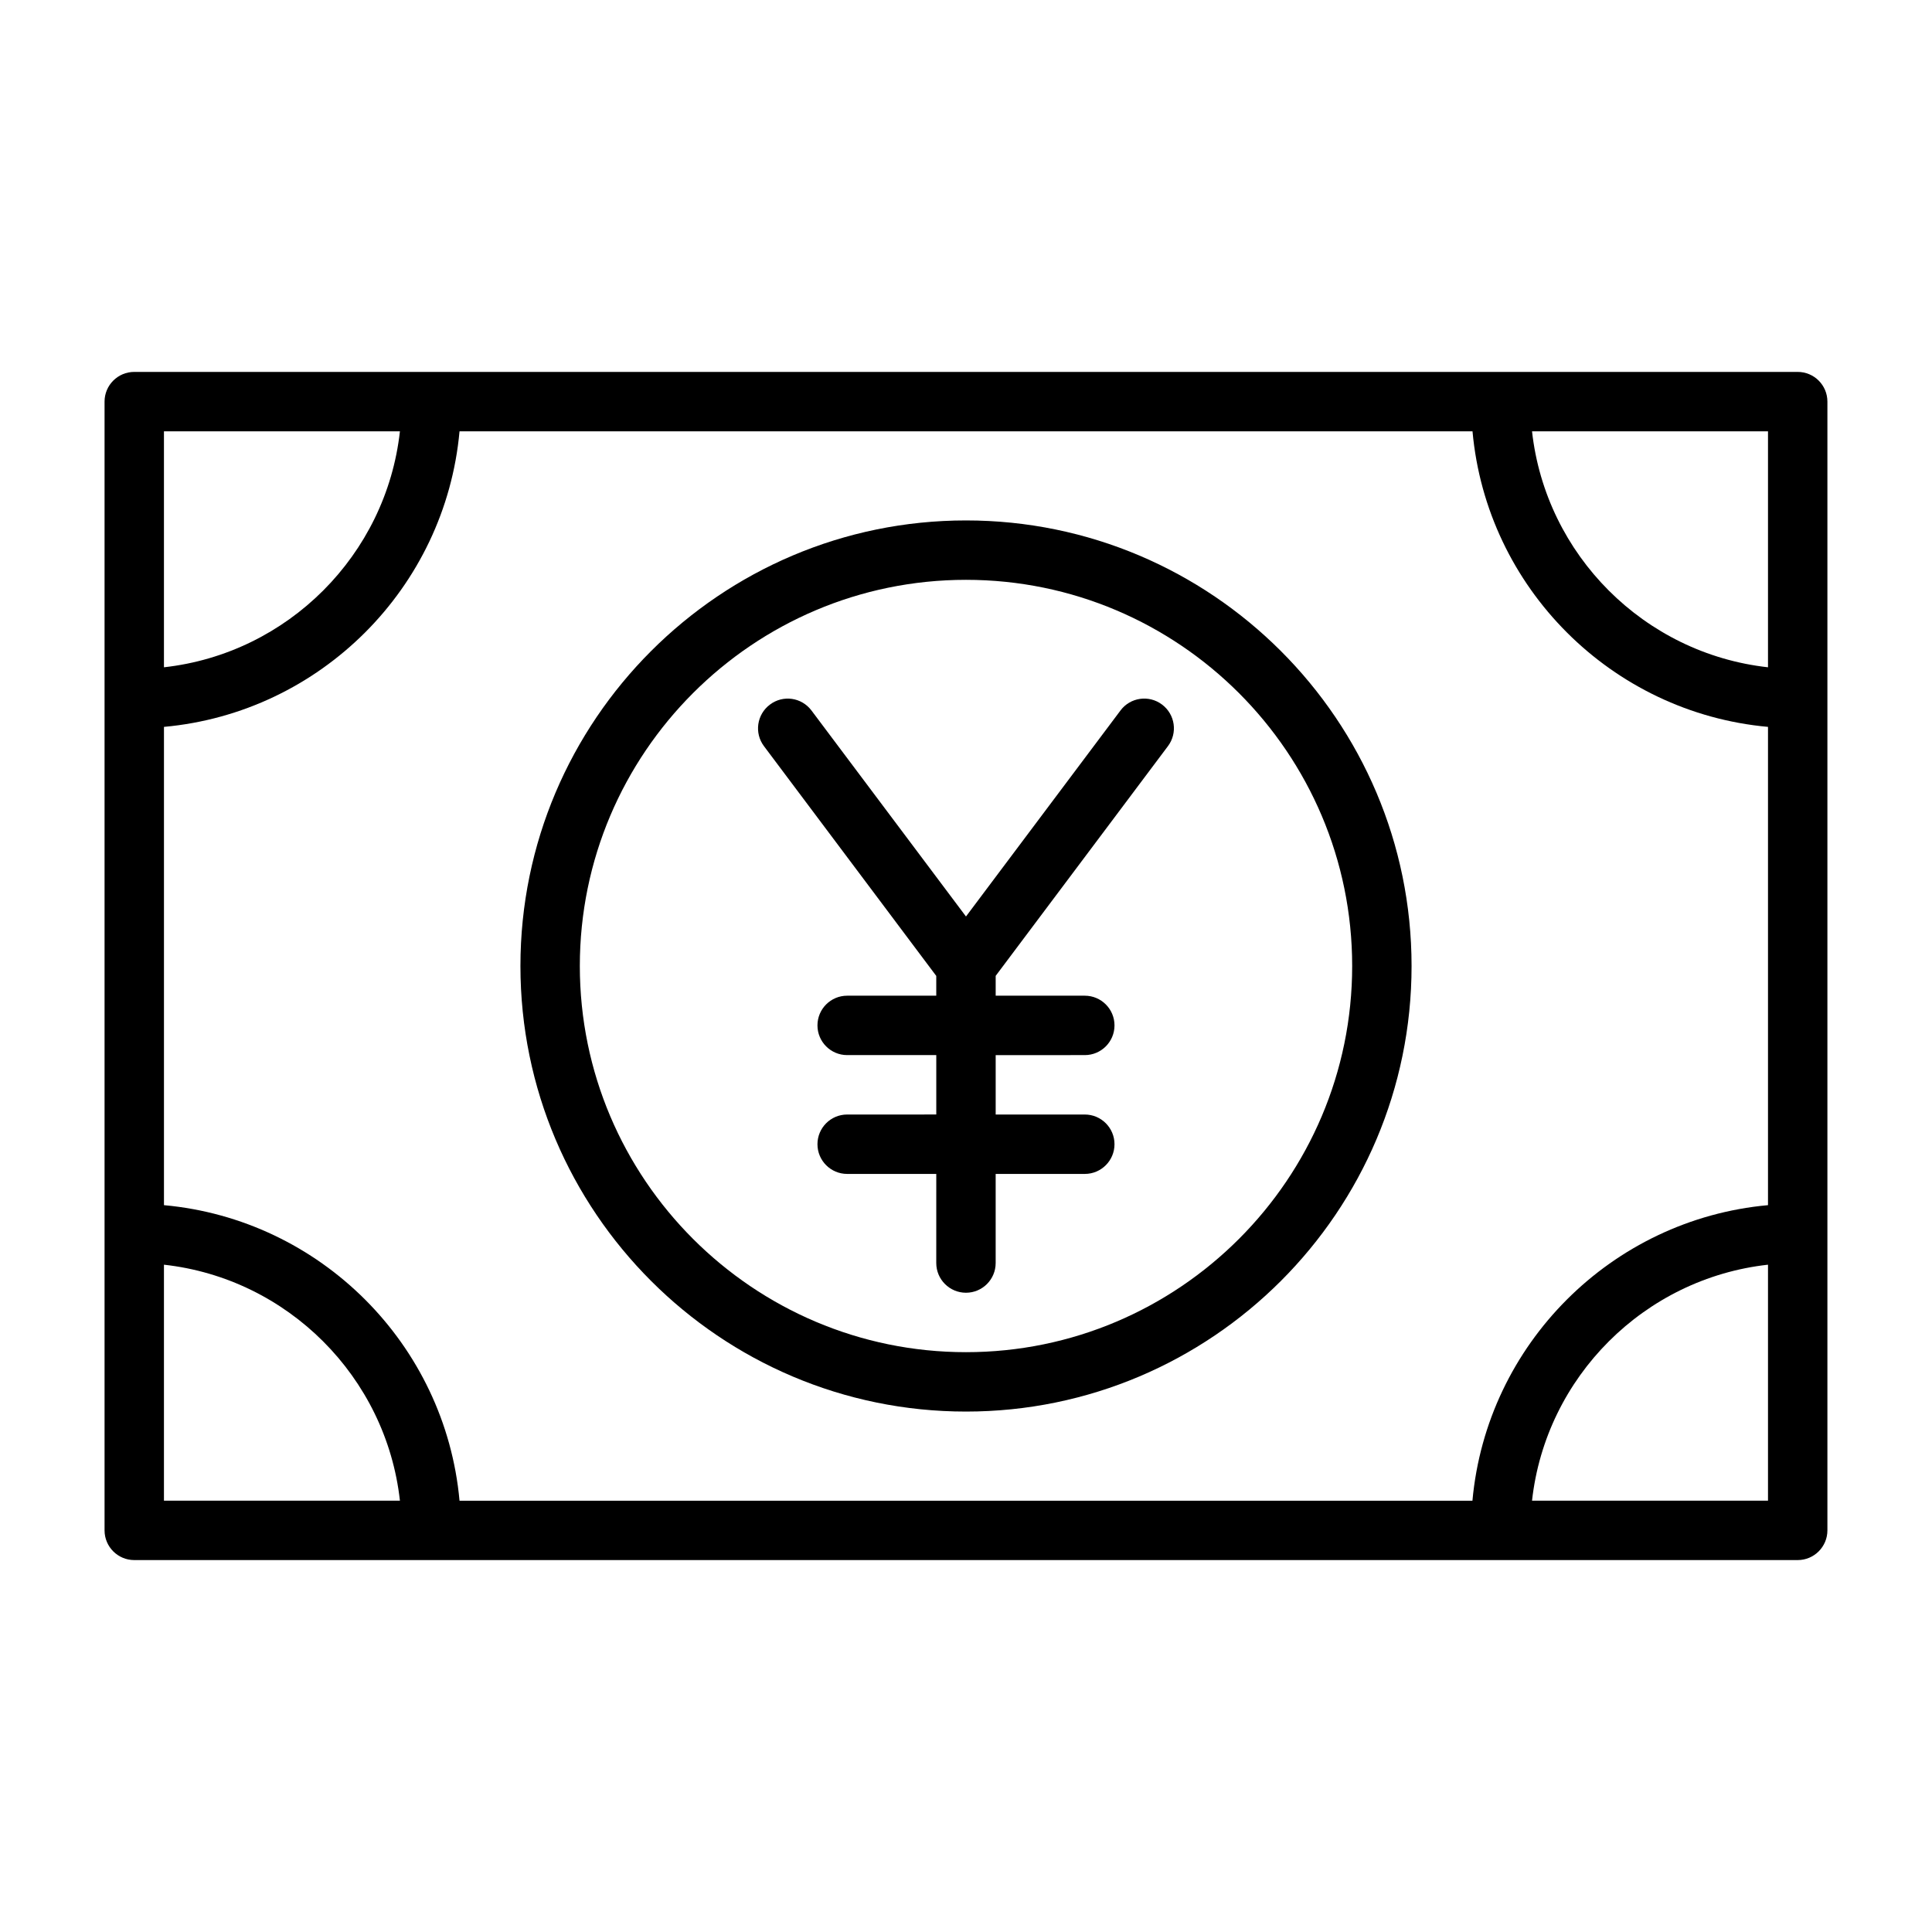
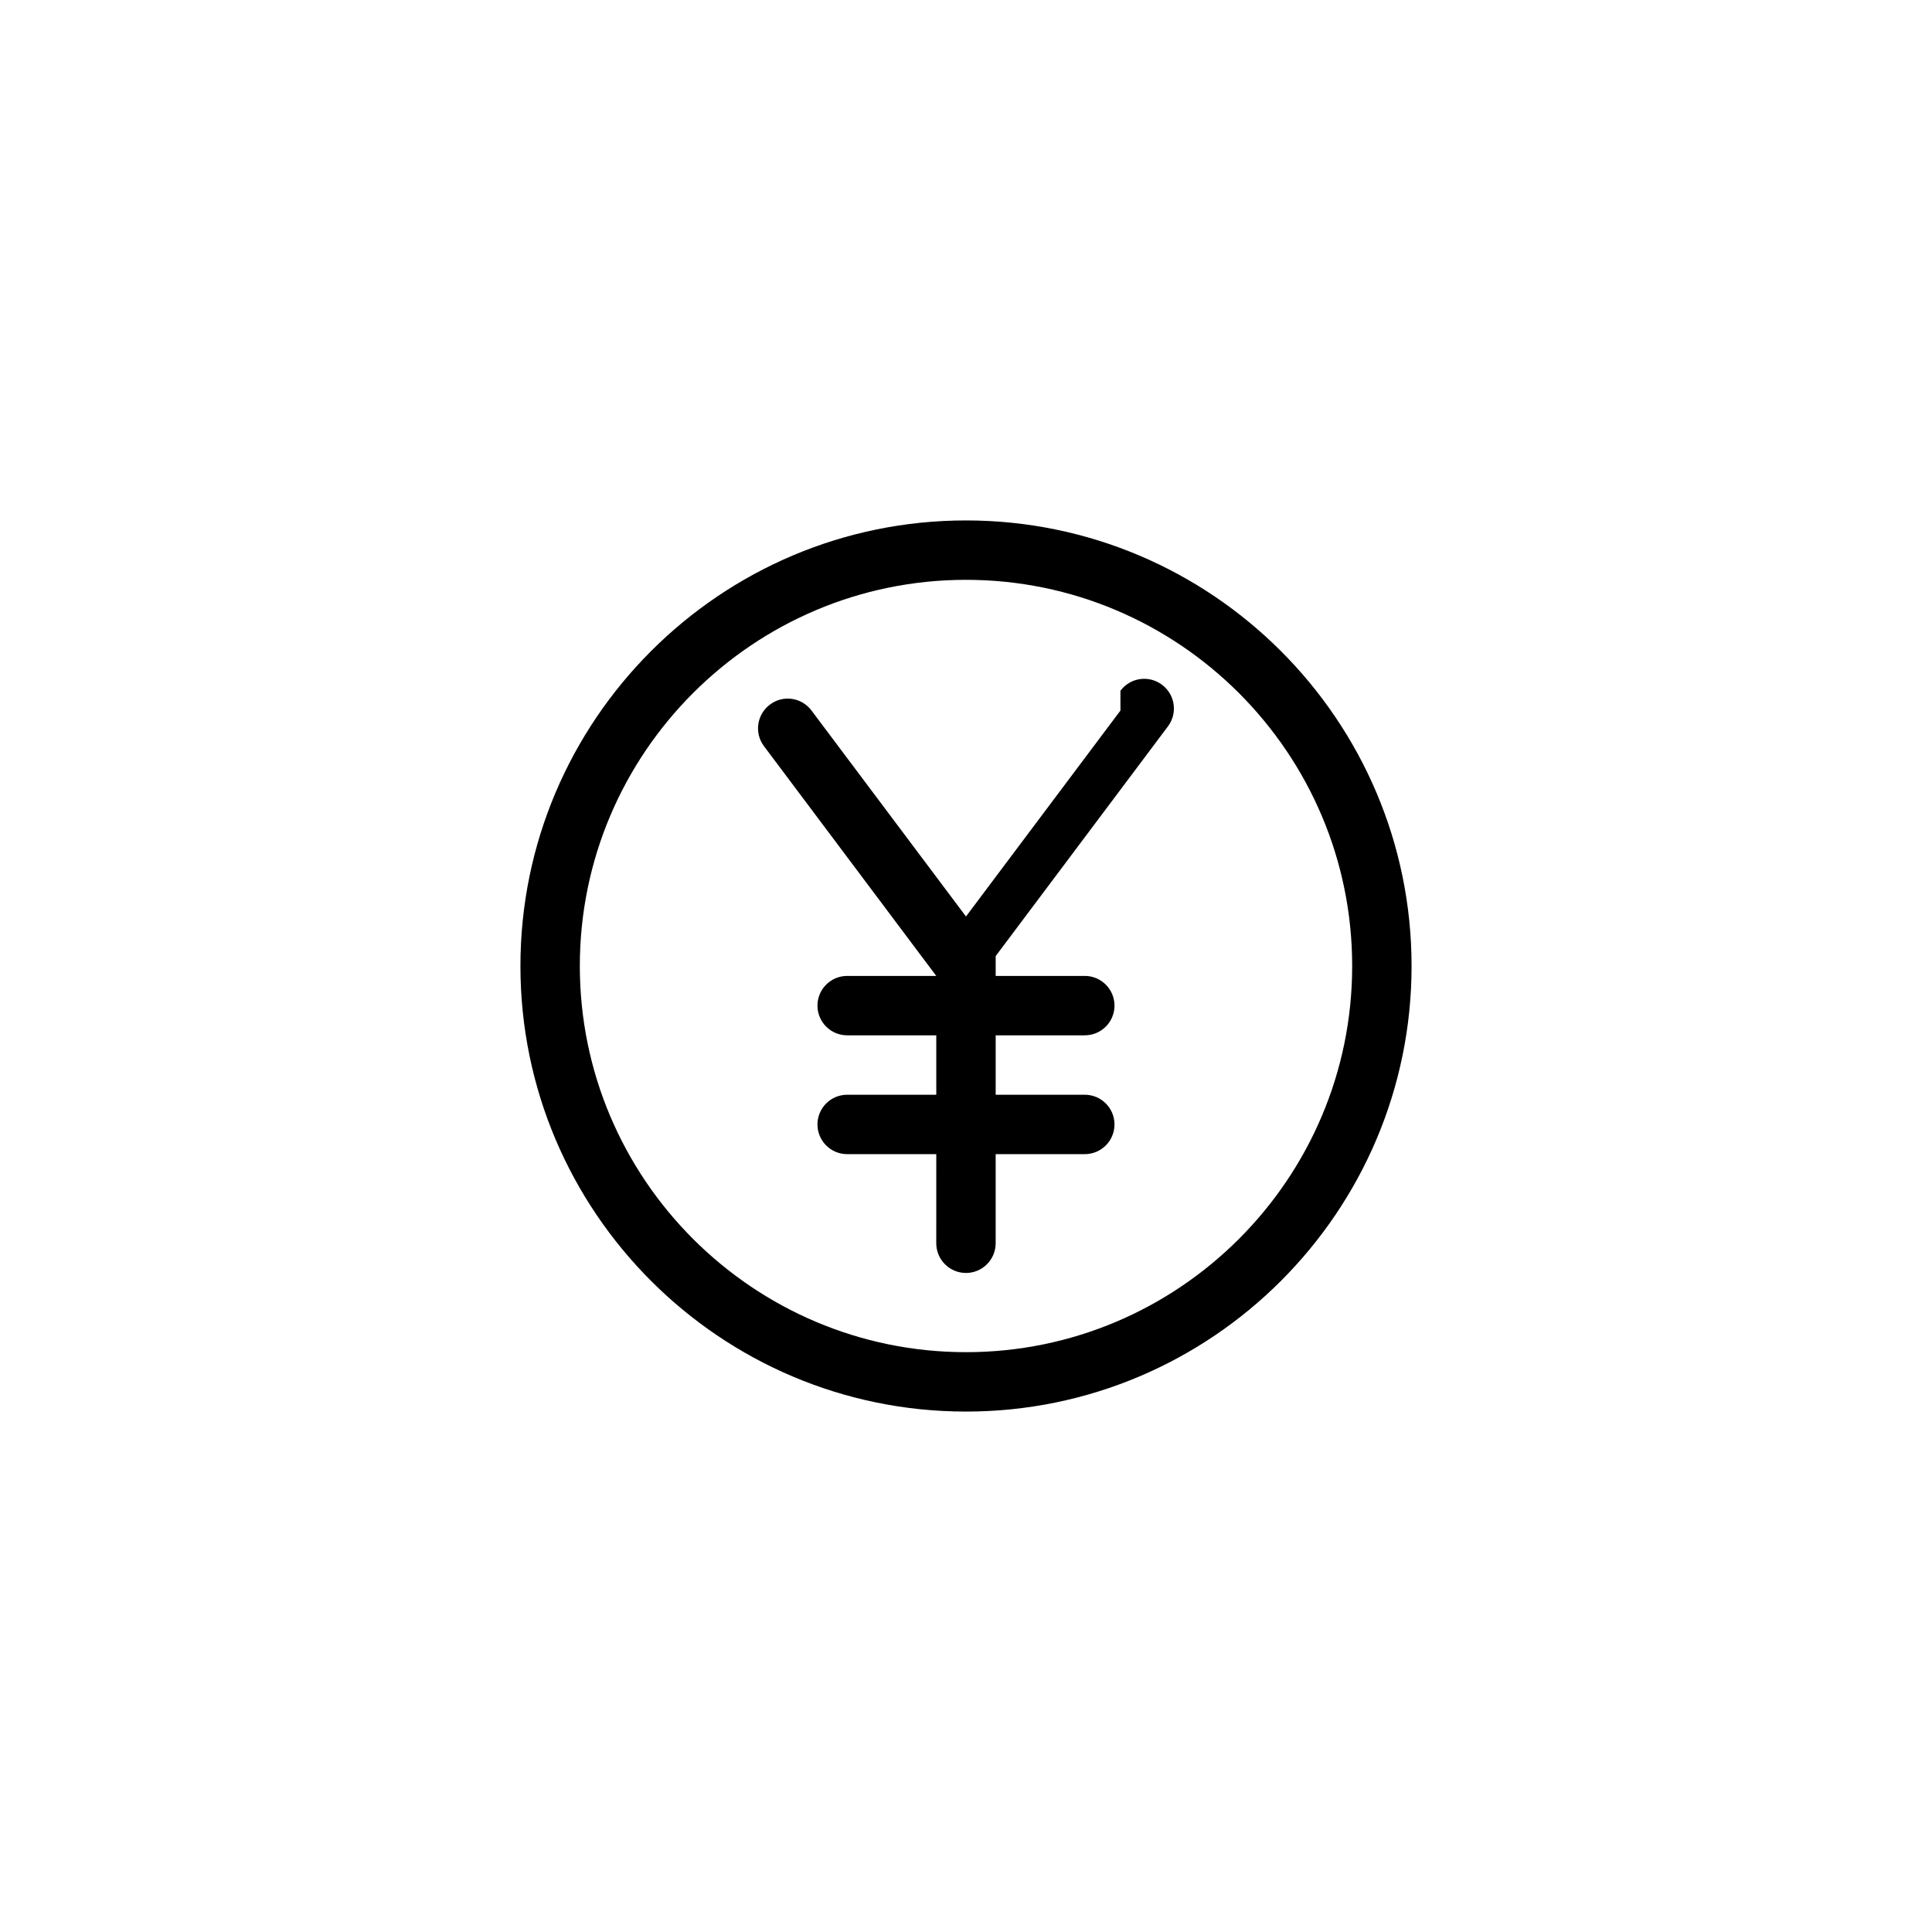
<svg xmlns="http://www.w3.org/2000/svg" fill="#000000" width="800px" height="800px" version="1.1" viewBox="144 144 512 512">
  <g>
    <path d="m400 281.92c-65.117 0-118.08 52.965-118.08 118.08s52.965 118.08 118.08 118.08 118.08-52.965 118.08-118.08c-0.004-65.117-52.965-118.08-118.08-118.08zm0 220.42c-56.426 0-102.34-45.91-102.34-102.34s45.91-102.34 102.34-102.34 102.34 45.91 102.34 102.34-45.91 102.34-102.34 102.34z" />
-     <path d="m440.93 332.3-40.934 54.582-40.938-54.582c-2.613-3.496-7.543-4.203-11.02-1.574-3.481 2.613-4.188 7.543-1.574 11.02l45.656 60.883v5.242h-23.613c-4.344 0-7.871 3.527-7.871 7.871s3.527 7.871 7.871 7.871h23.617v15.742l-23.617 0.004c-4.344 0-7.871 3.527-7.871 7.871s3.527 7.871 7.871 7.871h23.617l-0.004 23.617c0 4.344 3.527 7.871 7.871 7.871s7.871-3.527 7.871-7.871v-23.617h23.621c4.344 0 7.871-3.527 7.871-7.871s-3.527-7.871-7.871-7.871h-23.617v-15.742l23.617-0.004c4.344 0 7.871-3.527 7.871-7.871s-3.527-7.871-7.871-7.871h-23.617v-5.258l45.656-60.883c2.613-3.481 1.906-8.406-1.574-11.02-3.481-2.617-8.422-1.906-11.02 1.59z" />
-     <path d="m620.41 242.56h-440.83c-4.344 0-7.871 3.527-7.871 7.871v299.13c0 4.352 3.527 7.875 7.871 7.875h440.83c4.344 0 7.871-3.527 7.871-7.871v-299.13c0.004-4.348-3.523-7.875-7.871-7.875zm-7.871 15.742v62.535c-32.793-3.637-58.898-29.758-62.535-62.535zm0 78.328v126.75c-41.469 3.762-74.562 36.855-78.328 78.328h-268.43c-3.762-41.469-36.855-74.562-78.328-78.328v-126.75c41.469-3.762 74.566-36.855 78.328-78.328h268.45c3.746 41.473 36.84 74.566 78.309 78.328zm-425.09-78.328h62.535c-3.637 32.793-29.758 58.898-62.535 62.535zm0 283.39v-62.535c32.793 3.637 58.898 29.758 62.535 62.535zm425.09 0h-62.535c3.637-32.793 29.758-58.898 62.535-62.535z" />
+     <path d="m440.93 332.3-40.934 54.582-40.938-54.582c-2.613-3.496-7.543-4.203-11.02-1.574-3.481 2.613-4.188 7.543-1.574 11.02l45.656 60.883h-23.613c-4.344 0-7.871 3.527-7.871 7.871s3.527 7.871 7.871 7.871h23.617v15.742l-23.617 0.004c-4.344 0-7.871 3.527-7.871 7.871s3.527 7.871 7.871 7.871h23.617l-0.004 23.617c0 4.344 3.527 7.871 7.871 7.871s7.871-3.527 7.871-7.871v-23.617h23.621c4.344 0 7.871-3.527 7.871-7.871s-3.527-7.871-7.871-7.871h-23.617v-15.742l23.617-0.004c4.344 0 7.871-3.527 7.871-7.871s-3.527-7.871-7.871-7.871h-23.617v-5.258l45.656-60.883c2.613-3.481 1.906-8.406-1.574-11.02-3.481-2.617-8.422-1.906-11.02 1.59z" />
  </g>
</svg>